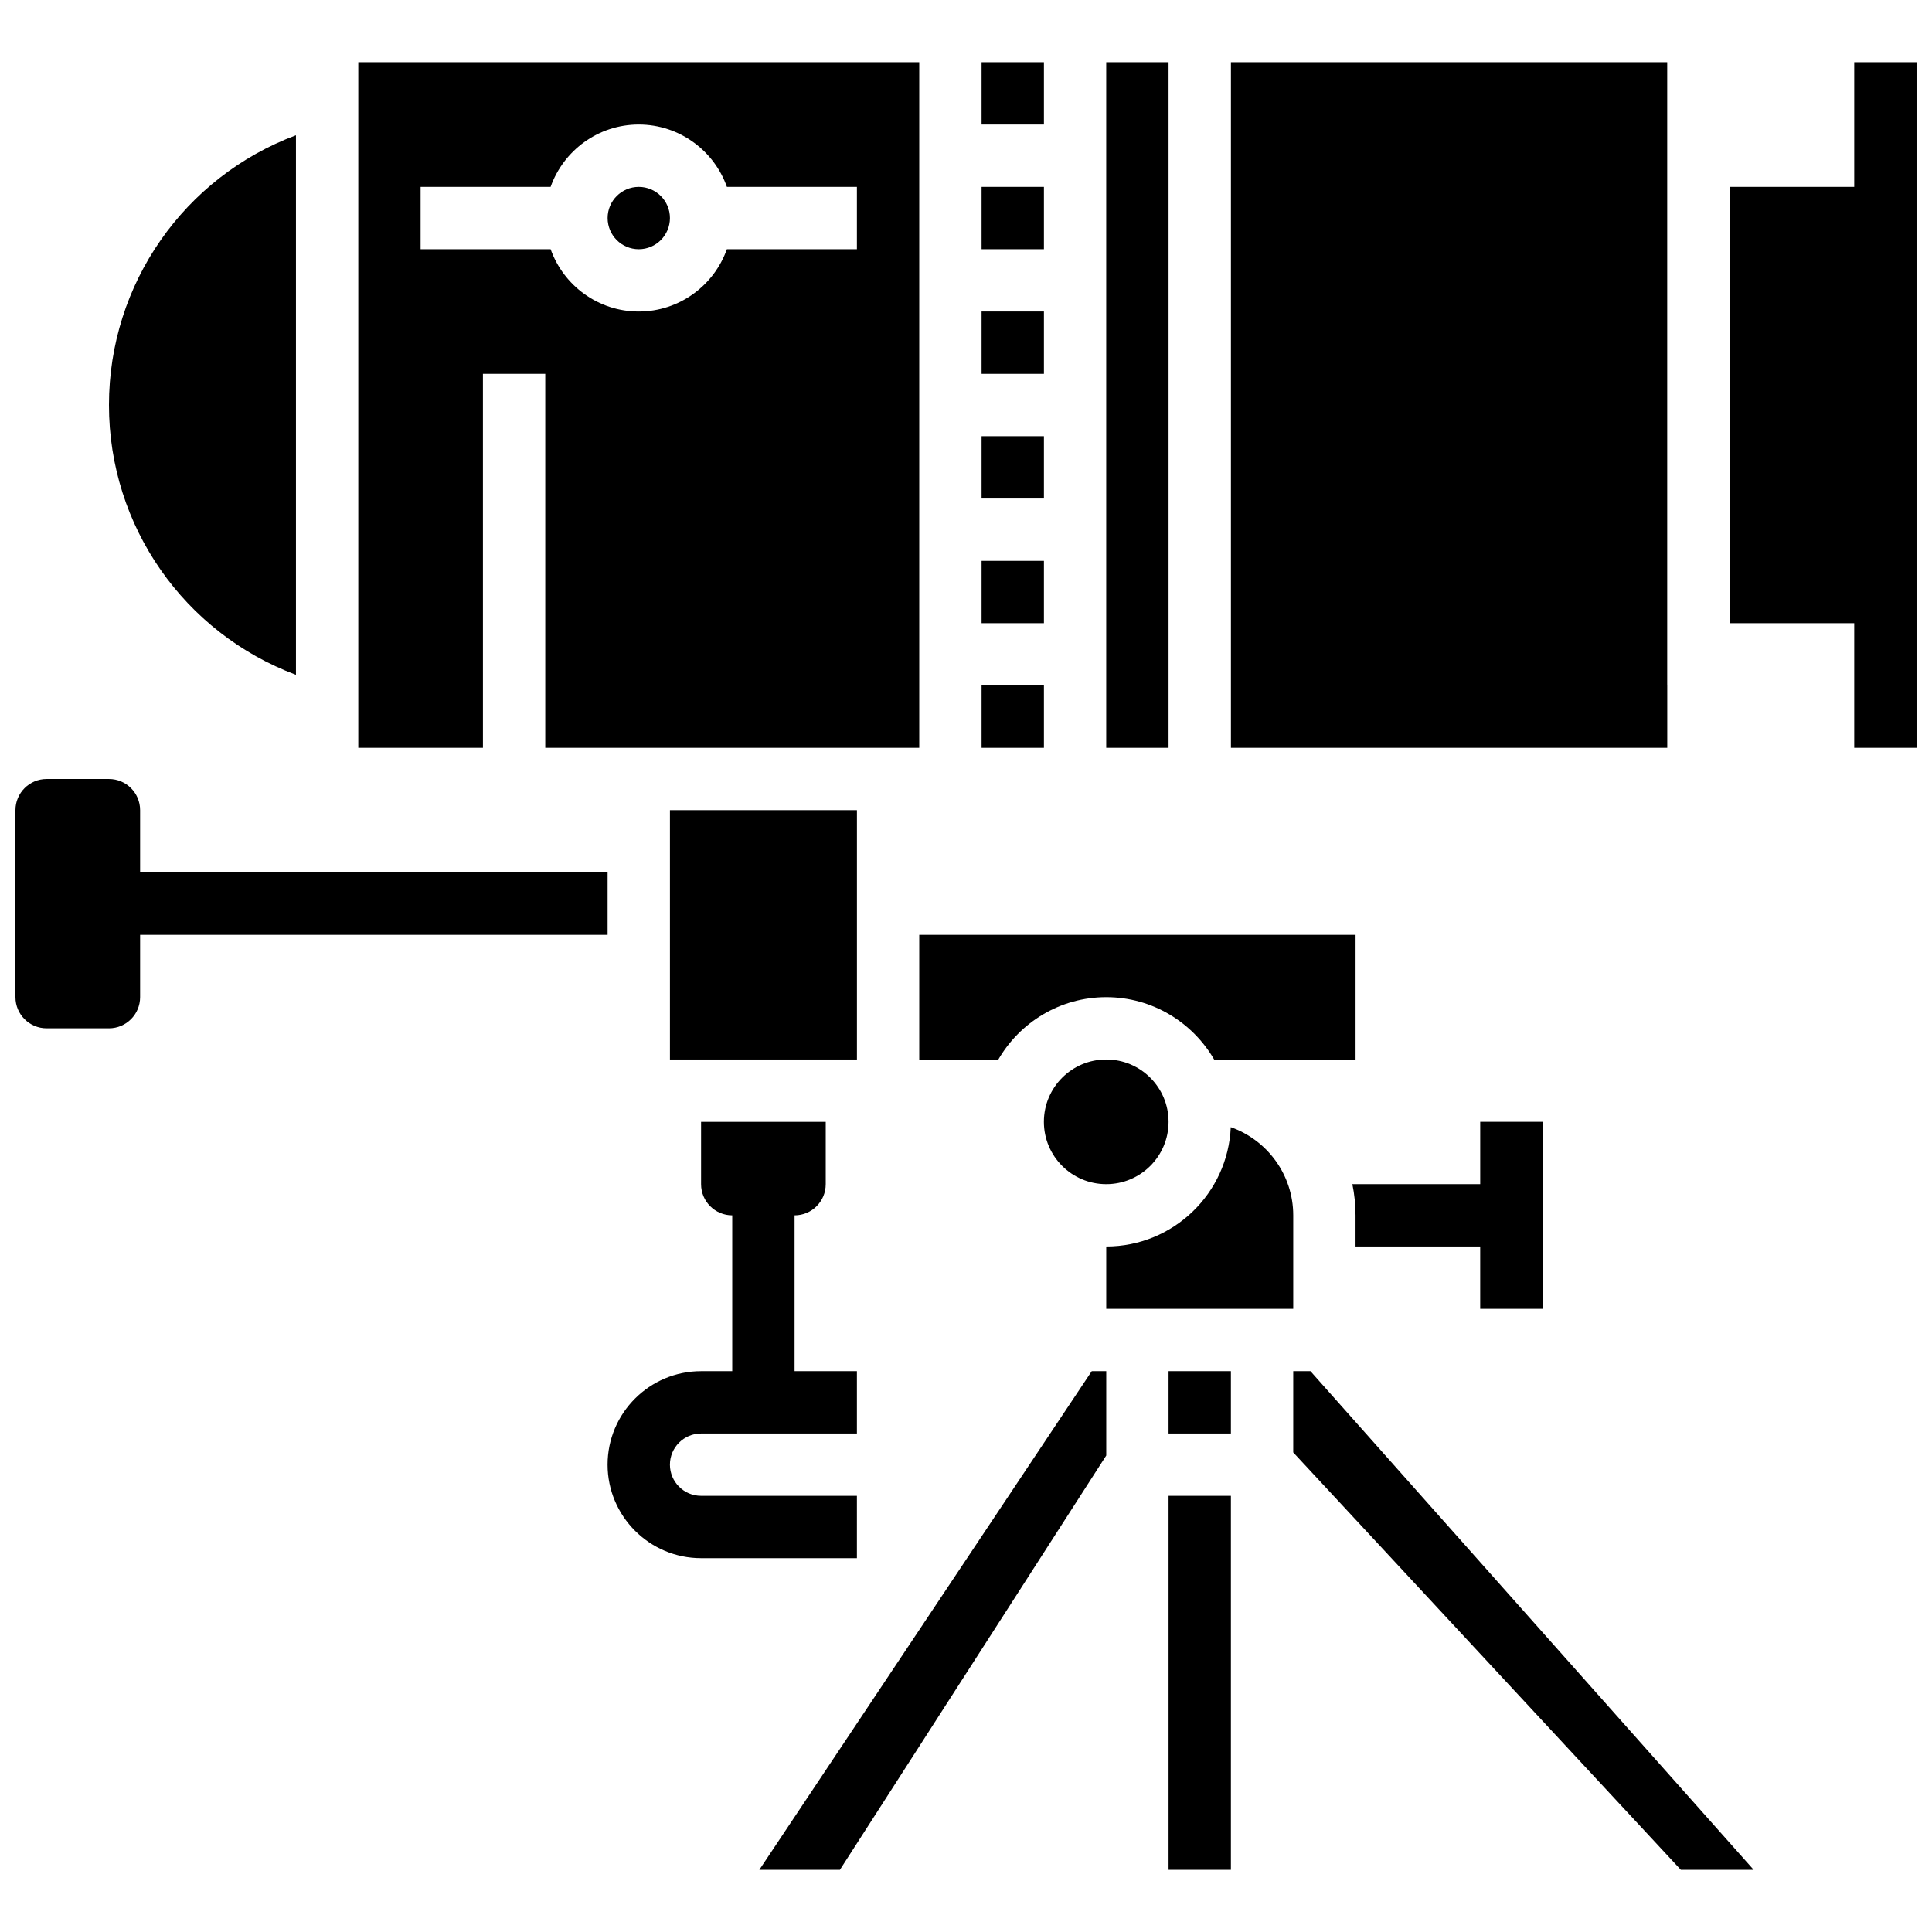
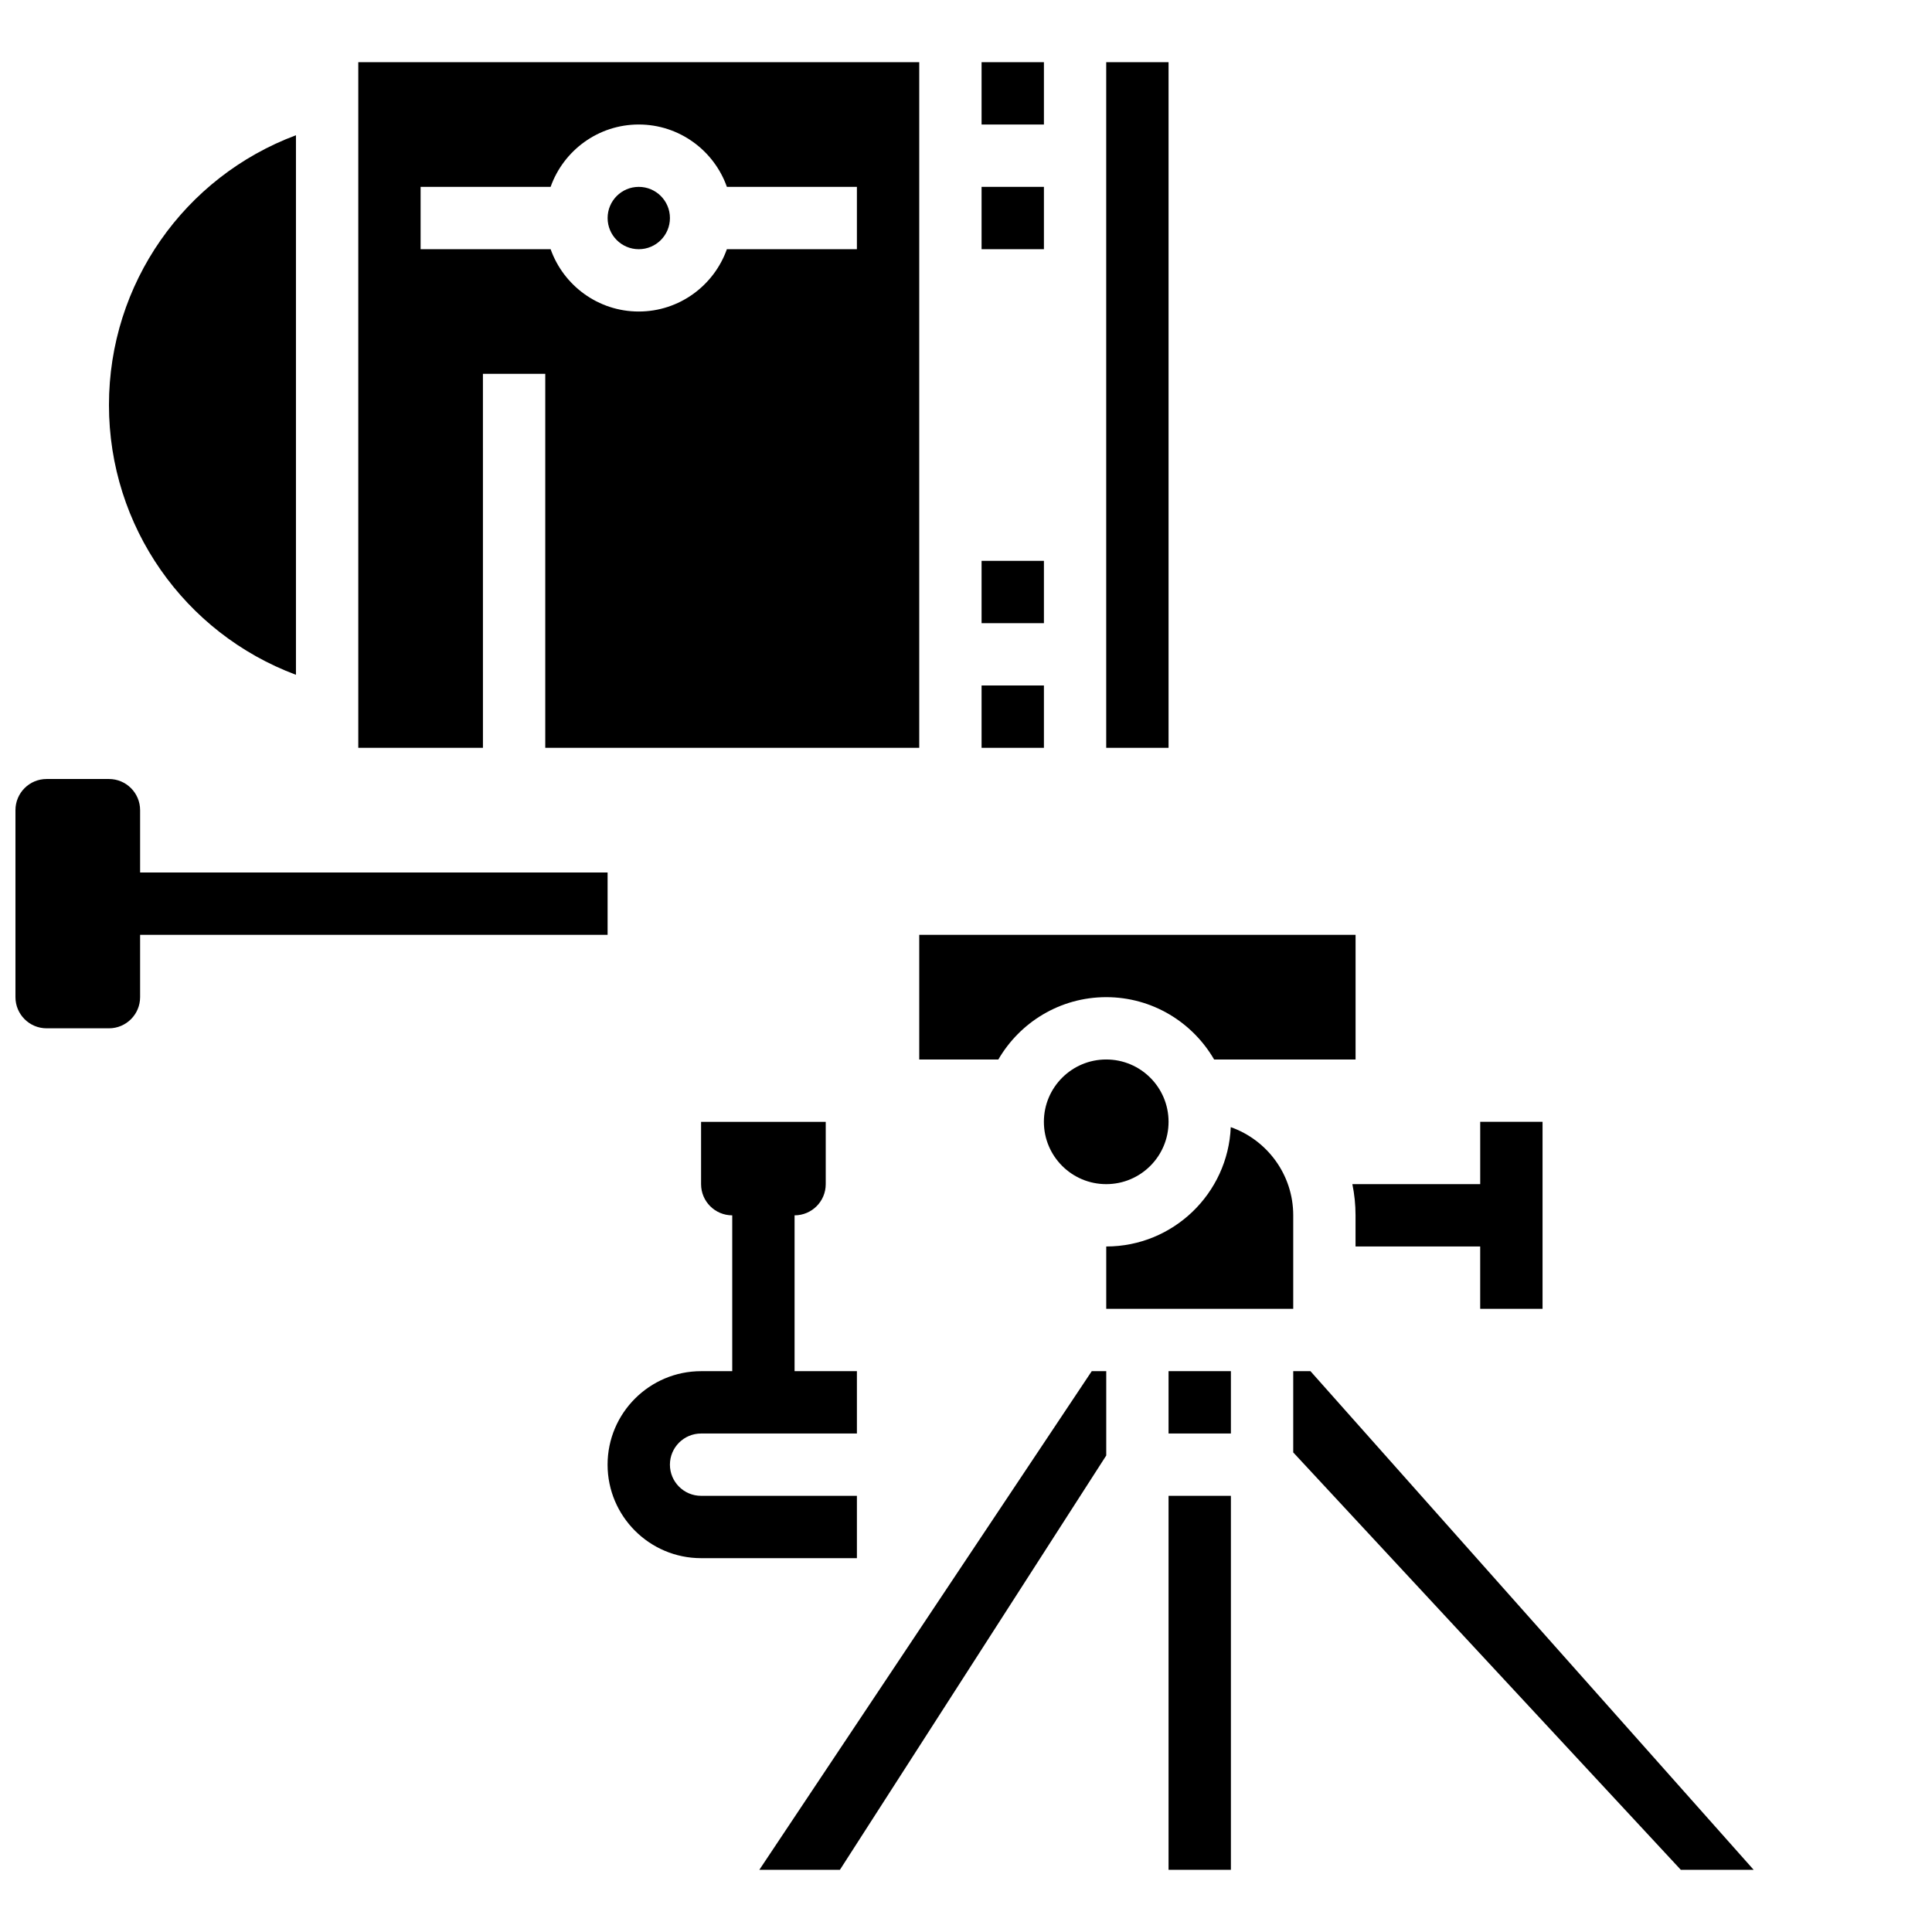
<svg xmlns="http://www.w3.org/2000/svg" width="800px" height="800px" version="1.1" viewBox="144 144 512 512">
  <defs>
    <clipPath id="b">
-       <path d="m602 160h49.902v183h-49.902z" />
-     </clipPath>
+       </clipPath>
    <clipPath id="a">
      <path d="m148.09 350h157.91v67h-157.91z" />
    </clipPath>
  </defs>
  <g clip-path="url(#b)">
    <path d="m635.39 160.48v33.035h-33.039v115.63h33.039v33.035h16.516v-181.7z" />
  </g>
  <g clip-path="url(#a)">
    <path d="m305.02 375.22h-123.89v-16.52c0-4.562-3.699-8.258-8.258-8.258h-16.52c-4.562 0-8.258 3.699-8.258 8.258v49.555c0 4.562 3.699 8.258 8.258 8.258h16.52c4.562 0 8.258-3.699 8.258-8.258v-16.52h123.89z" />
  </g>
  <path d="m371.09 540.41h-41.297c-4.555 0-8.258-3.707-8.258-8.258 0-4.555 3.707-8.258 8.258-8.258h41.297v-16.52h-16.52v-41.297c4.562 0 8.258-3.699 8.258-8.258v-16.52h-33.035v16.52c0 4.562 3.699 8.258 8.258 8.258v41.297h-8.258c-13.66 0-24.777 11.117-24.777 24.777 0 13.66 11.117 24.777 24.777 24.777h41.297z" />
  <path d="m404.13 193.52h16.52v16.52h-16.52z" />
-   <path d="m404.13 226.55h16.52v16.52h-16.52z" />
  <path d="m222.43 322.83v-142.99c-29.562 11.047-49.555 39.316-49.555 71.492 0 32.18 19.992 60.445 49.555 71.496z" />
  <path d="m404.13 292.63h16.52v16.52h-16.52z" />
  <path d="m404.13 325.66h16.52v16.52h-16.52z" />
-   <path d="m404.13 259.59h16.52v16.52h-16.52z" />
  <path d="m465.76 424.78h37.48v-33.035l-115.63-0.004v33.035h20.961c5.723-9.863 16.391-16.52 28.594-16.52 12.203 0.004 22.871 6.656 28.594 16.523z" />
-   <path d="m585.84 342.18v-16.52h-0.012v-165.18h-115.62v181.7h115.63c0.004-0.004 0.008-0.004 0.008-0.004z" />
  <path d="m404.13 160.48h16.52v16.52h-16.52z" />
  <path d="m453.68 441.29c0 9.125-7.394 16.52-16.52 16.52-9.121 0-16.52-7.394-16.52-16.52 0-9.121 7.398-16.516 16.52-16.516 9.125 0 16.52 7.394 16.52 16.516" />
  <path d="m437.16 160.48h16.52v181.7h-16.52z" />
  <path d="m271.98 243.07h16.52v99.109h99.109v-181.7h-148.66v181.7h33.035zm-16.516-49.555h34.457c3.41-9.613 12.59-16.52 23.355-16.52s19.945 6.906 23.355 16.52h34.457v16.52h-34.457c-3.41 9.613-12.59 16.52-23.355 16.52s-19.945-6.906-23.355-16.52h-34.457z" />
  <path d="m453.68 507.37h16.52v16.52h-16.52z" />
  <path d="m321.54 201.78c0 4.562-3.695 8.262-8.258 8.262s-8.258-3.699-8.258-8.262c0-4.559 3.695-8.258 8.258-8.258s8.258 3.699 8.258 8.258" />
  <path d="m453.68 540.41h16.52v99.109h-16.52z" />
  <path d="m486.72 507.37v21.535l102.71 110.61h19.305l-117.46-132.15z" />
-   <path d="m321.54 358.7h49.555v66.074h-49.555z" />
  <path d="m345.23 639.52h21.355l70.582-109.8v-22.352h-3.84z" />
  <path d="m486.72 466.07c0-10.781-6.922-19.969-16.555-23.367-0.738 17.566-15.254 31.629-33 31.629v16.52h49.555z" />
  <path d="m552.79 490.85v-49.555h-16.52v16.52h-33.879c0.551 2.684 0.84 5.445 0.84 8.258v8.258h33.035v16.52z" />
</svg>